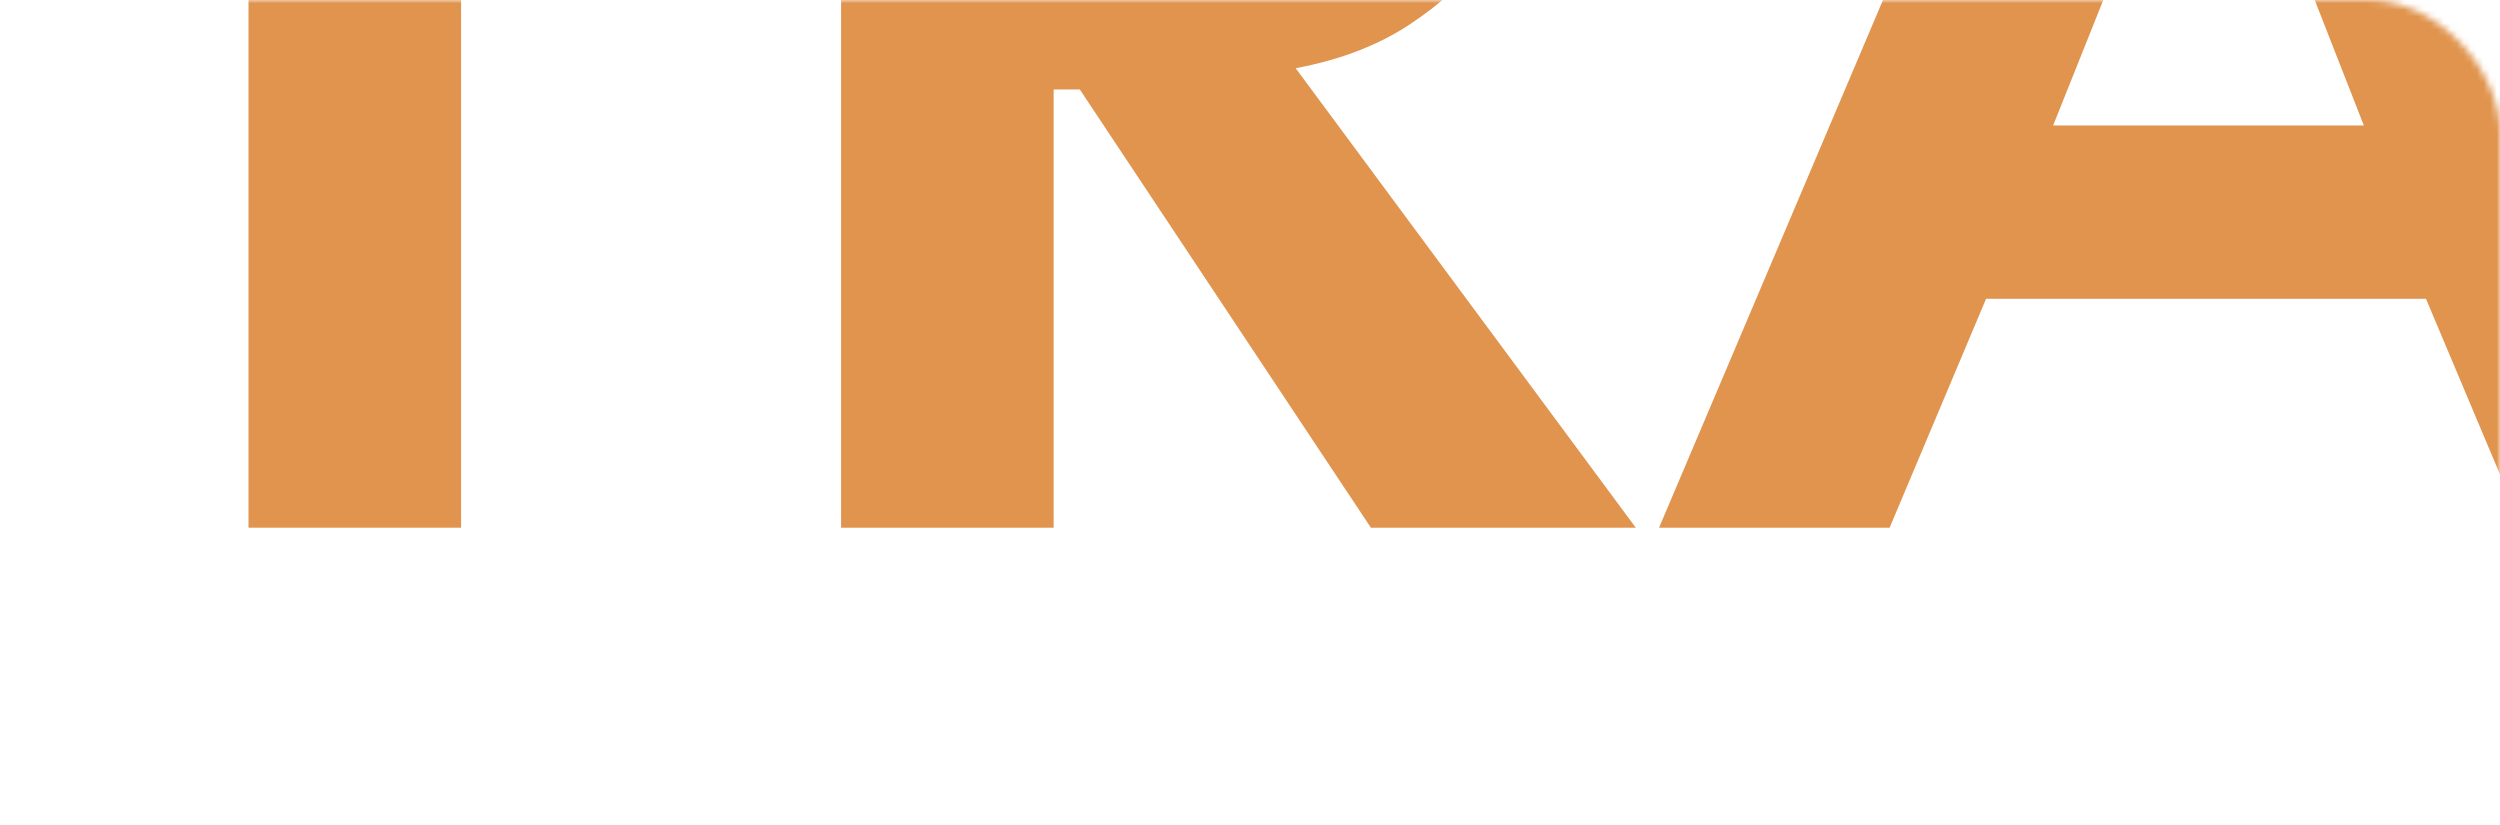
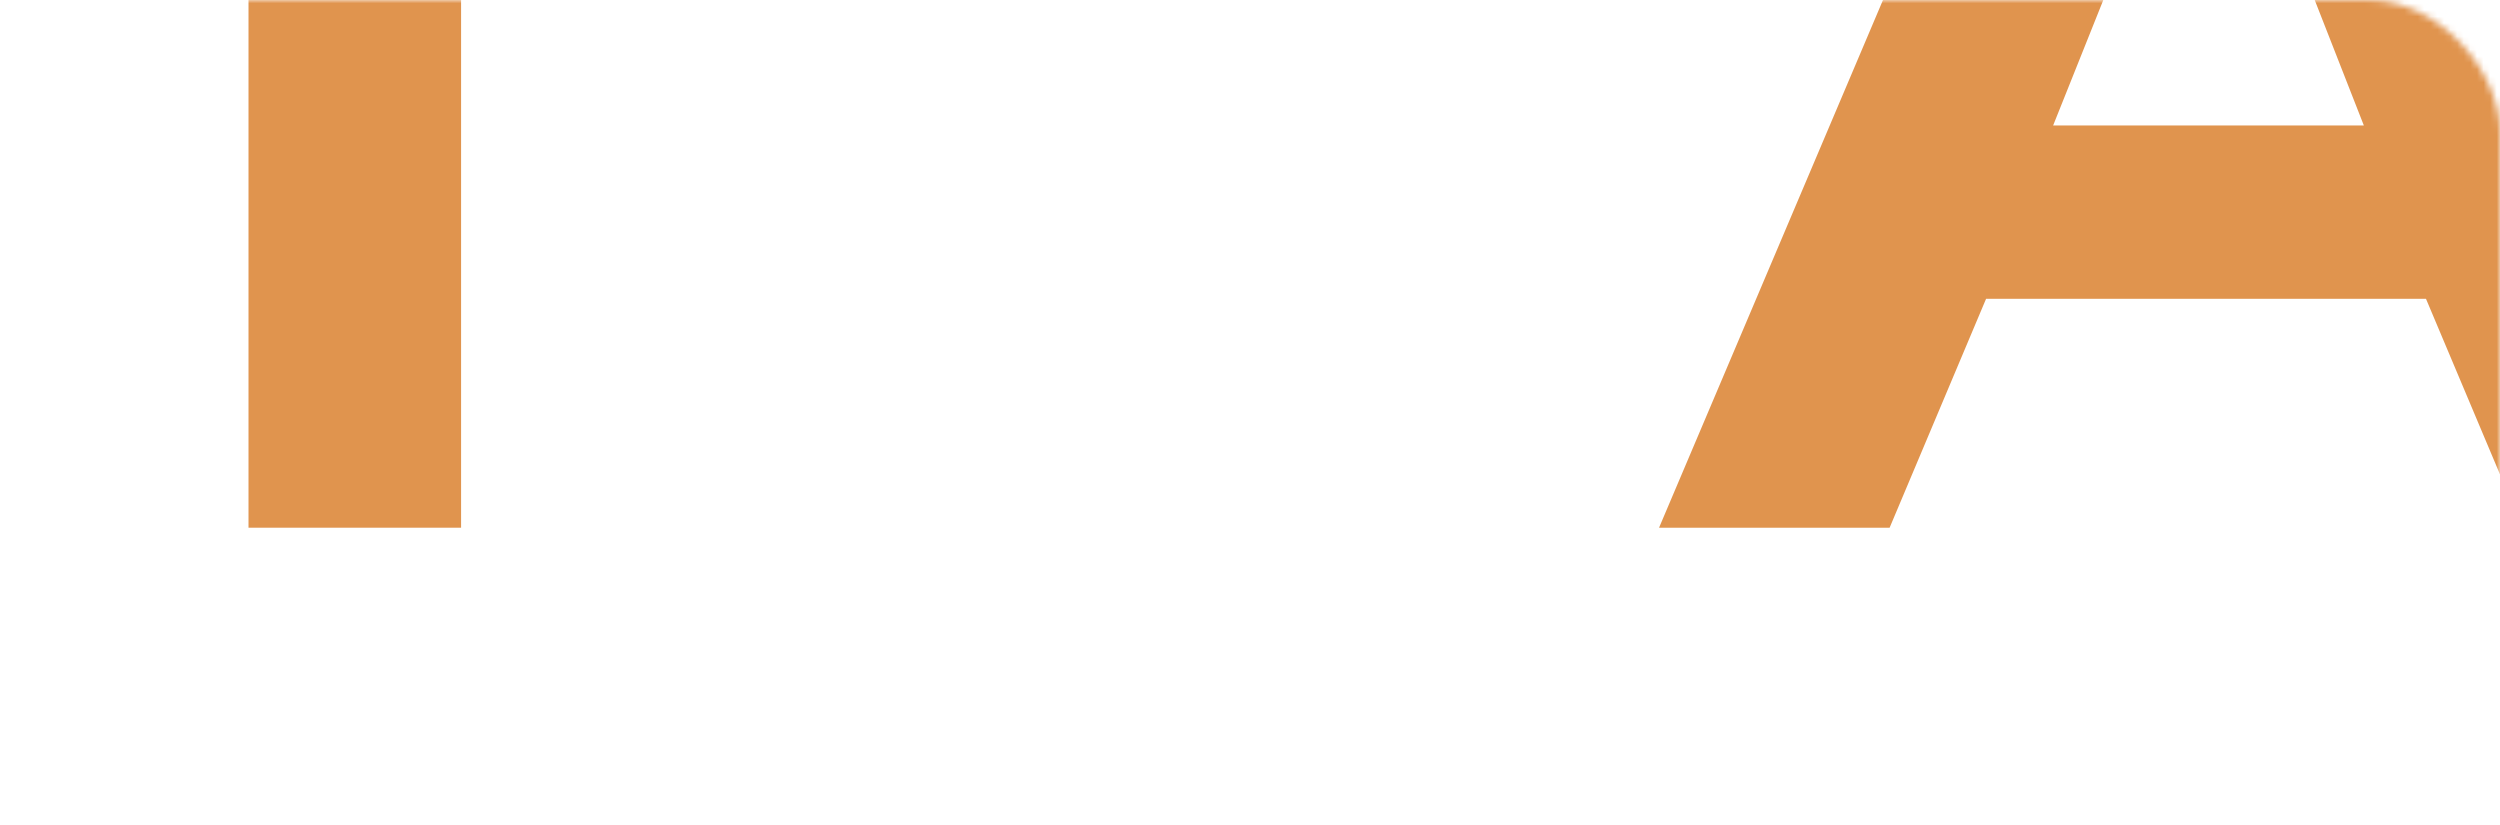
<svg xmlns="http://www.w3.org/2000/svg" width="379" height="125" viewBox="0 0 379 125" fill="none">
  <mask id="mask0_75_86" style="mask-type:alpha" maskUnits="userSpaceOnUse" x="0" y="0" width="379" height="125">
    <rect width="379" height="125" rx="20" fill="black" />
  </mask>
  <g mask="url(#mask0_75_86)">
-     <path d="M382.403 80L367.777 45.294H301.092L286.466 80H251.512L323.155 -88.82H347.449L417.109 80H382.403ZM311.256 19.016H358.357L335.054 -40.48L311.256 19.016Z" fill="#E0944E" />
-     <path d="M127.508 -85.35H175.353C193.532 -85.35 207.58 -81.218 217.496 -72.955C228.403 -63.7 233.857 -51.305 233.857 -35.77C233.857 -18.582 227.412 -5.608 214.521 3.151C209.563 6.621 203.53 9.018 196.424 10.34L247.987 80H207.827L163.701 13.562H159.735V80H127.508V-85.35ZM159.735 -59.072V-9.244H168.907C171.551 -9.244 174.113 -9.41 176.592 -9.74C179.236 -10.236 182.624 -11.145 186.756 -12.467C190.888 -13.954 194.193 -16.516 196.672 -20.152C199.316 -23.953 200.638 -28.663 200.638 -34.282C200.638 -39.901 199.399 -44.529 196.92 -48.165C194.441 -51.966 191.135 -54.527 187.004 -55.849C182.872 -57.337 179.567 -58.246 177.088 -58.576C174.609 -58.907 172.047 -59.072 169.403 -59.072H159.735Z" fill="#E0944E" />
+     <path d="M382.403 80L367.777 45.294H301.092L286.466 80H251.512L323.155 -88.82H347.449L417.109 80ZM311.256 19.016H358.357L335.054 -40.48L311.256 19.016Z" fill="#E0944E" />
    <path d="M107.085 -57.585H69.9V80H37.673V-57.585H0.488V-85.35H107.085V-57.585Z" fill="#E0944E" />
  </g>
</svg>